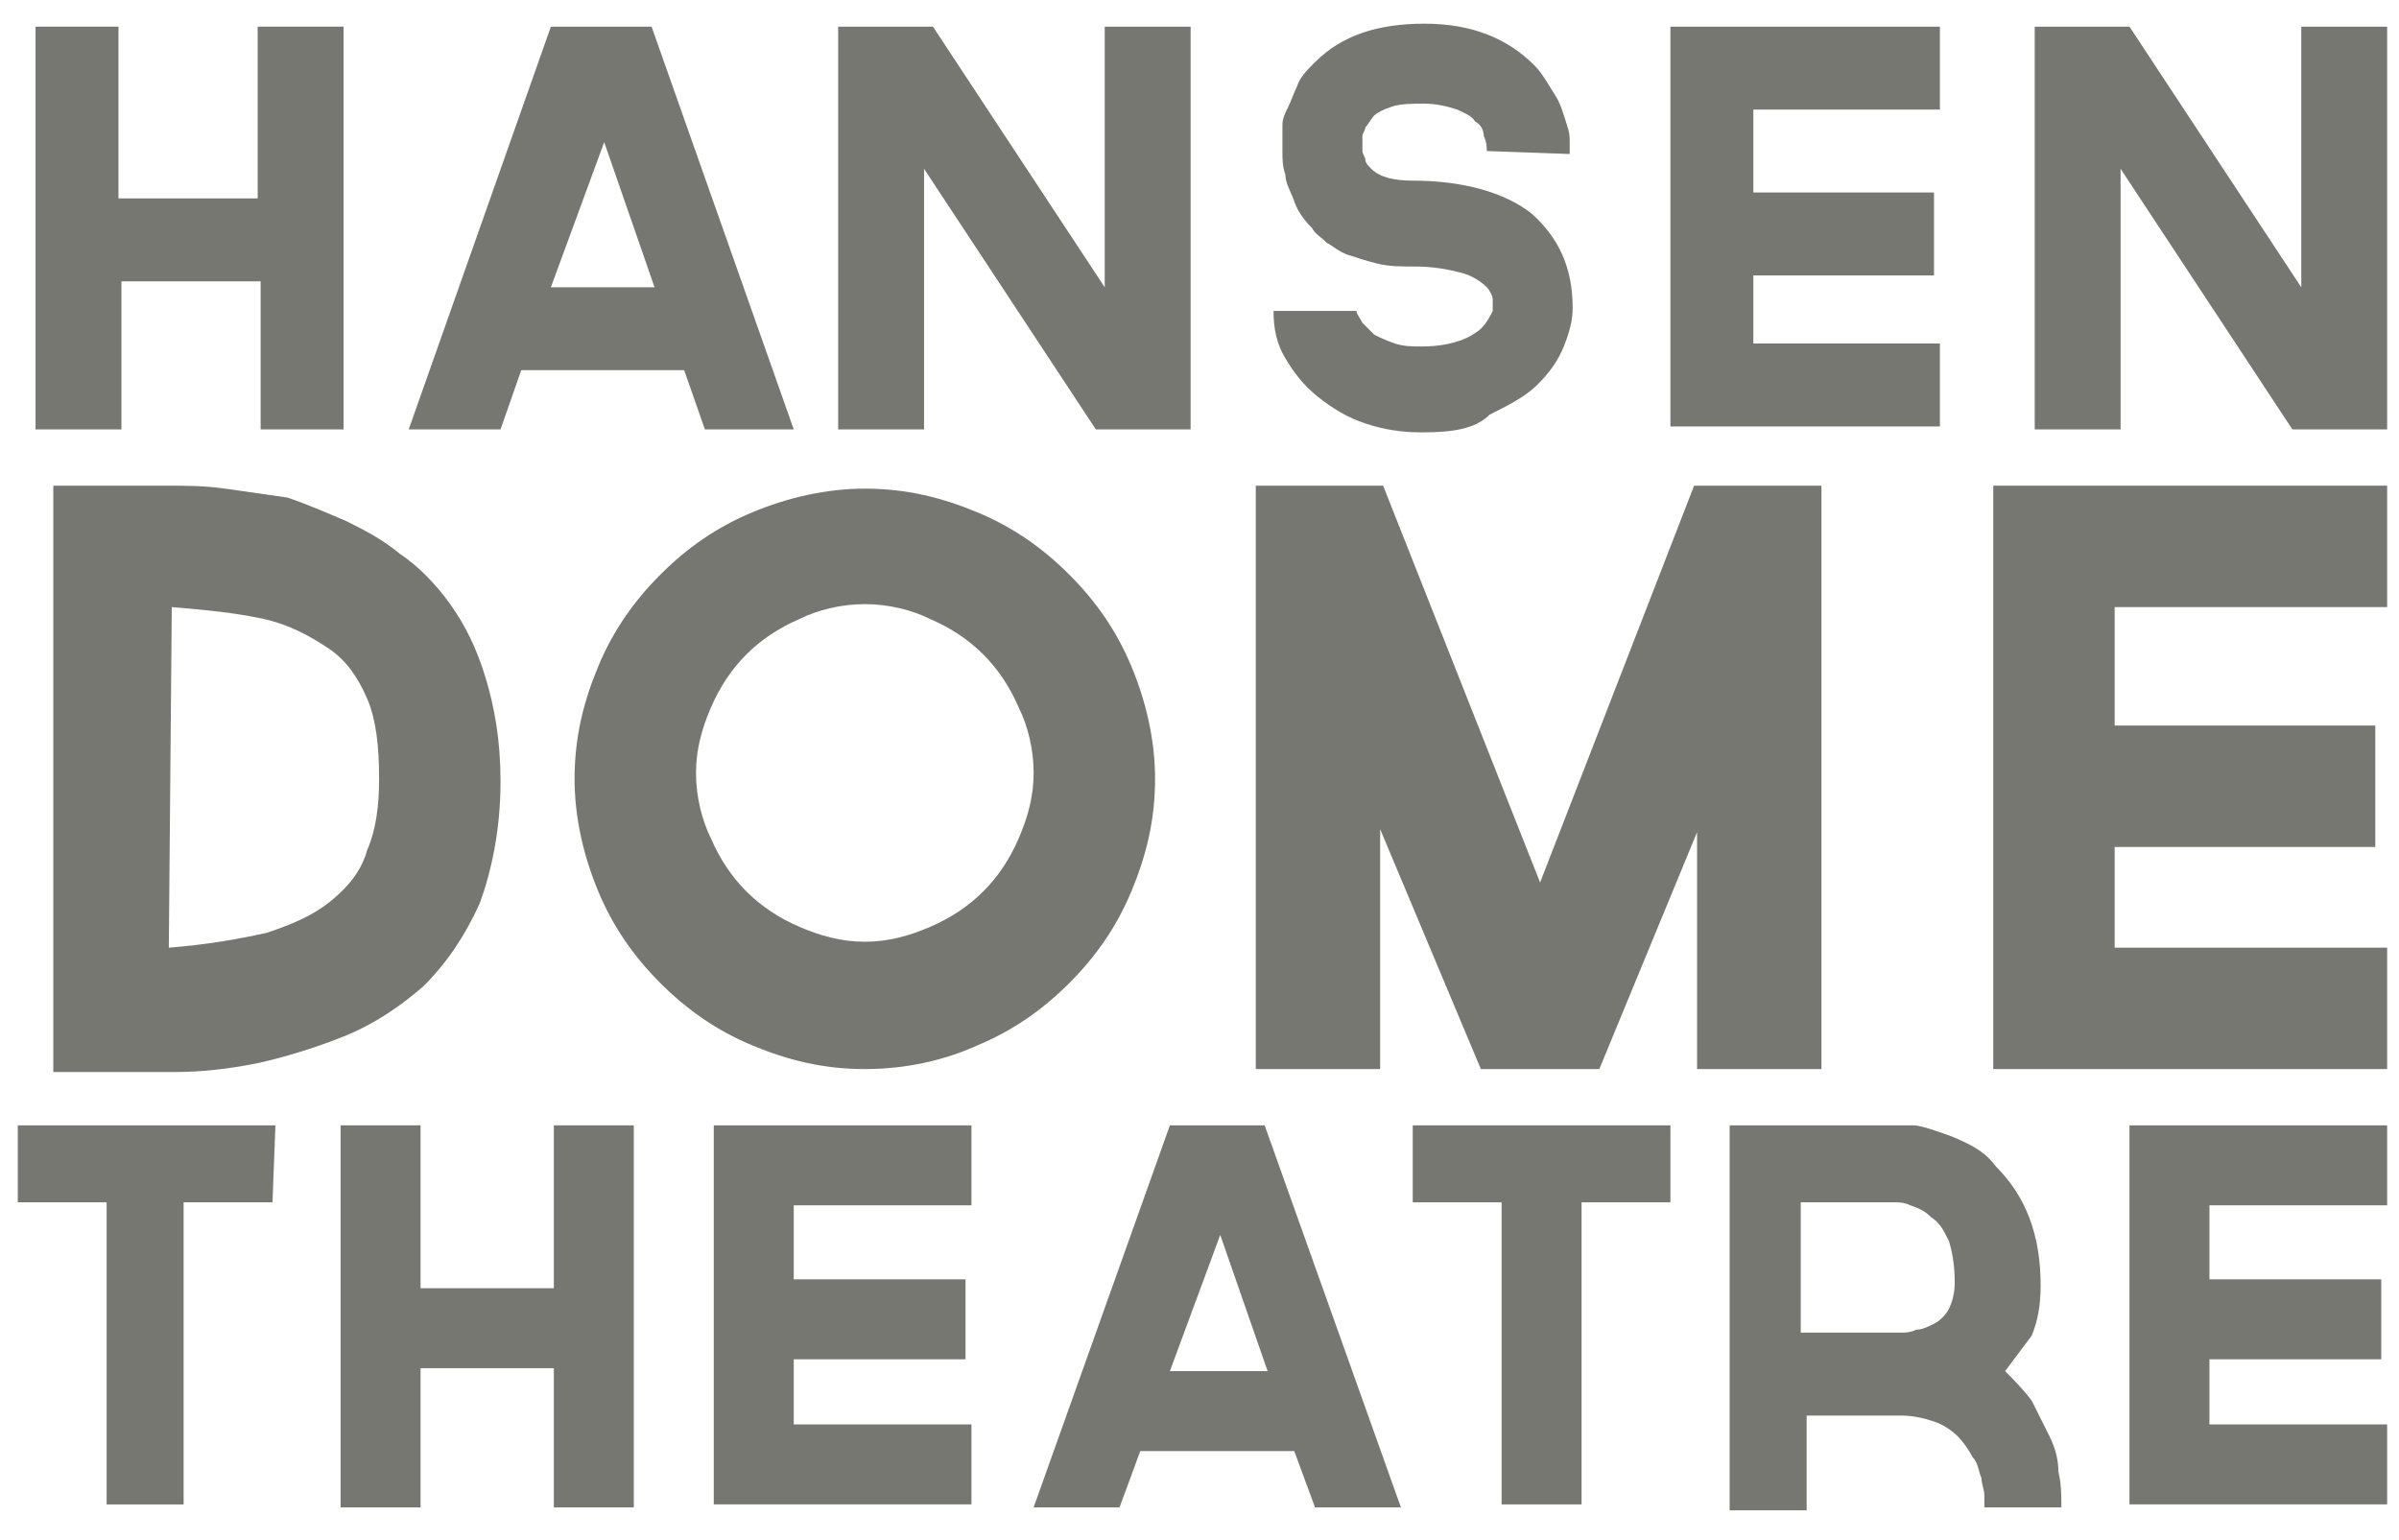
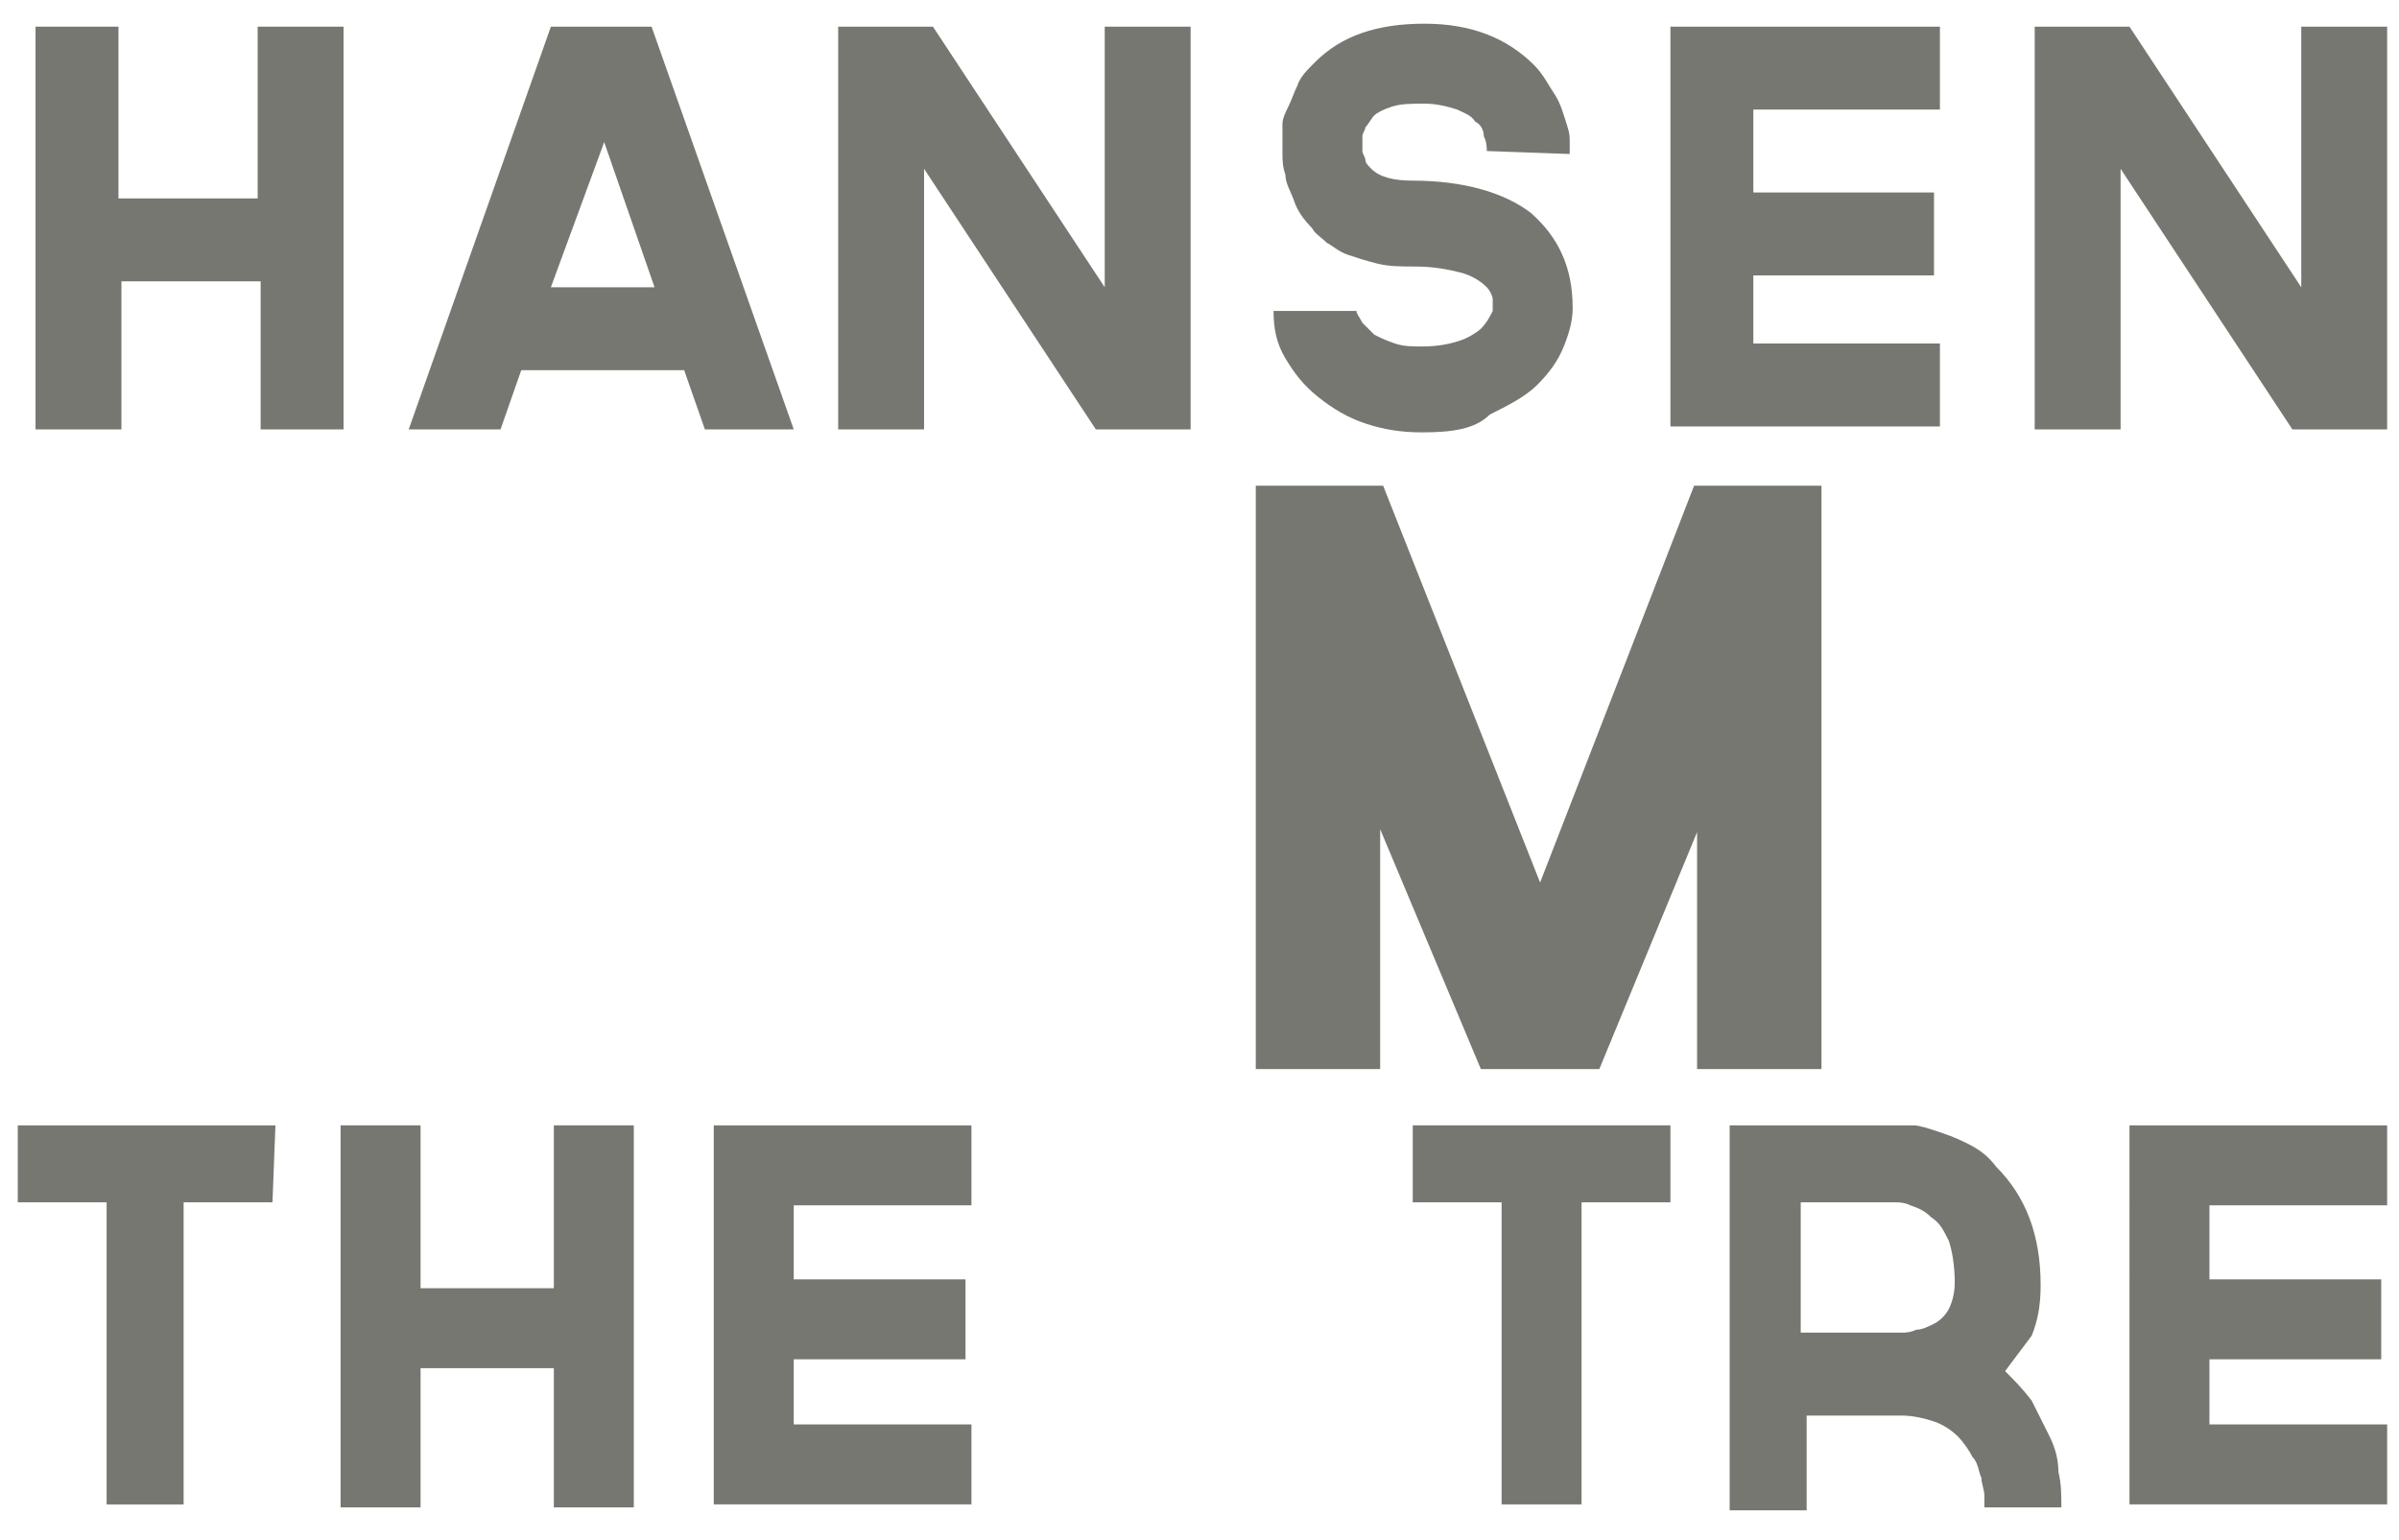
<svg xmlns="http://www.w3.org/2000/svg" version="1.1" id="Layer_2" x="0px" y="0px" viewBox="0 0 81 52" style="enable-background:new 0 0 81 52;" xml:space="preserve">
  <g>
    <path style="fill:#777772;" d="M11.6,0.9v13.6H8.8v-5H4.1v5H1.2V0.9H4v5.8h4.7V0.9H11.6z" />
    <path style="fill:#777772;" d="M23.8,14.5l-0.7-2h-5.5l-0.7,2h-3.1l4.8-13.6H22l4.8,13.6H23.8z M18.6,9.7h3.5l-1.7-4.9L18.6,9.7z" />
    <path style="fill:#777772;" d="M37.3,0.9h2.9v13.6H37l-5.8-8.8v8.8h-2.9V0.9h3.2l5.8,8.8C37.3,9.7,37.3,0.9,37.3,0.9z" />
    <path style="fill:#777772;" d="M48,14.6c-0.7,0-1.3-0.1-1.9-0.3c-0.6-0.2-1.1-0.5-1.6-0.9s-0.8-0.8-1.1-1.3s-0.4-1-0.4-1.6h2.8   c0,0.1,0.1,0.2,0.2,0.4c0.1,0.1,0.3,0.3,0.4,0.4c0.2,0.1,0.4,0.2,0.7,0.3s0.6,0.1,0.9,0.1c0.6,0,1-0.1,1.3-0.2   c0.3-0.1,0.6-0.3,0.7-0.4c0.2-0.2,0.3-0.4,0.4-0.6c0-0.1,0-0.3,0-0.4c0-0.1-0.1-0.3-0.2-0.4c-0.2-0.2-0.5-0.4-0.9-0.5   S48.4,9,47.8,9c-0.5,0-0.9,0-1.3-0.1c-0.4-0.1-0.7-0.2-1-0.3S45,8.3,44.8,8.2c-0.2-0.2-0.4-0.3-0.5-0.5c-0.3-0.3-0.5-0.6-0.6-0.9   s-0.3-0.6-0.3-0.9c-0.1-0.3-0.1-0.5-0.1-0.8c0-0.2,0-0.4,0-0.5s0-0.2,0-0.4c0-0.2,0.1-0.4,0.2-0.6c0.1-0.2,0.2-0.5,0.3-0.7   c0.1-0.3,0.3-0.5,0.6-0.8c0.9-0.9,2.1-1.3,3.7-1.3c1.6,0,2.8,0.5,3.7,1.4c0.3,0.3,0.5,0.7,0.7,1s0.3,0.7,0.4,1S53,4.6,53,4.8   c0,0.2,0,0.3,0,0.4l-2.8-0.1l0,0c0-0.1,0-0.3-0.1-0.5c0-0.2-0.1-0.4-0.3-0.5c-0.1-0.2-0.4-0.3-0.6-0.4c-0.3-0.1-0.7-0.2-1.1-0.2   c-0.4,0-0.8,0-1.1,0.1s-0.5,0.2-0.6,0.3s-0.2,0.3-0.3,0.4c0,0.1-0.1,0.2-0.1,0.3v0.1l0,0c0,0.1,0,0.2,0,0.4c0,0.1,0.1,0.2,0.1,0.3   c0,0.1,0.1,0.2,0.2,0.3c0.3,0.3,0.8,0.4,1.4,0.4c1.7,0,3.1,0.4,4,1.1c0.9,0.8,1.4,1.8,1.4,3.2c0,0.4-0.1,0.8-0.3,1.3   s-0.5,0.9-0.9,1.3c-0.4,0.4-1,0.7-1.6,1C49.8,14.5,49,14.6,48,14.6z" />
    <path style="fill:#777772;" d="M59.2,3.7v2.8h6.1v2.8h-6.1v2.3h6.3v2.8h-9.1V0.9h9.1v2.8C65.5,3.7,59.2,3.7,59.2,3.7z" />
    <path style="fill:#777772;" d="M77.7,0.9h2.9v13.6h-3.2l-5.8-8.8v8.8h-2.9V0.9h3.2l5.8,8.8V0.9z" />
-     <path style="fill:#777772;" d="M11.7,17.6c0.6,0.3,1.2,0.6,1.8,1.1c0.6,0.4,1.2,1,1.7,1.7s0.9,1.5,1.2,2.5s0.5,2.1,0.5,3.5   c0,1.6-0.3,3-0.7,4.1c-0.5,1.1-1.1,2-1.9,2.8c-0.8,0.7-1.7,1.3-2.7,1.7s-2,0.7-2.9,0.9c-1,0.2-1.9,0.3-2.8,0.3s-1.6,0-2.1,0h-2   V16.4h2c0.6,0,1.2,0,1.8,0c0.7,0,1.3,0,2,0.1s1.4,0.2,2.1,0.3C10.3,17,11,17.3,11.7,17.6z M5.7,32C7,31.9,8.1,31.7,9,31.5   c0.9-0.3,1.6-0.6,2.2-1.1c0.6-0.5,1-1,1.2-1.7c0.3-0.7,0.4-1.5,0.4-2.4c0-1.1-0.1-2-0.4-2.7c-0.3-0.7-0.7-1.3-1.3-1.7   c-0.6-0.4-1.3-0.8-2.2-1S7,20.6,5.8,20.5L5.7,32L5.7,32z" />
-     <path style="fill:#777772;" d="M29.2,36.1c-1.4,0-2.6-0.3-3.8-0.8c-1.2-0.5-2.2-1.2-3.1-2.1c-0.9-0.9-1.6-1.9-2.1-3.1s-0.8-2.5-0.8-3.8   c0-1.4,0.3-2.6,0.8-3.8c0.5-1.2,1.2-2.2,2.1-3.1s1.9-1.6,3.1-2.1s2.5-0.8,3.8-0.8c1.4,0,2.6,0.3,3.8,0.8c1.2,0.5,2.2,1.2,3.1,2.1   c0.9,0.9,1.6,1.9,2.1,3.1S39,25,39,26.3c0,1.4-0.3,2.6-0.8,3.8c-0.5,1.2-1.2,2.2-2.1,3.1c-0.9,0.9-1.9,1.6-3.1,2.1   C31.9,35.8,30.6,36.1,29.2,36.1z M29.2,20.4c-0.8,0-1.6,0.2-2.2,0.5c-0.7,0.3-1.3,0.7-1.8,1.2s-0.9,1.1-1.2,1.8   c-0.3,0.7-0.5,1.4-0.5,2.2c0,0.8,0.2,1.6,0.5,2.2c0.3,0.7,0.7,1.3,1.2,1.8s1.1,0.9,1.8,1.2c0.7,0.3,1.4,0.5,2.2,0.5   c0.8,0,1.5-0.2,2.2-0.5s1.3-0.7,1.8-1.2s0.9-1.1,1.2-1.8c0.3-0.7,0.5-1.4,0.5-2.2c0-0.8-0.2-1.6-0.5-2.2c-0.3-0.7-0.7-1.3-1.2-1.8   s-1.1-0.9-1.8-1.2C30.8,20.6,30,20.4,29.2,20.4z" />
    <path style="fill:#777772;" d="M46.6,36.1h-4.2V16.4h4.3L52,29.8l5.2-13.4h4.3v19.7h-4.2v-8l-3.3,8h-4L46.6,28V36.1z" />
-     <path style="fill:#777772;" d="M71.4,20.5v4h8.8v4.1h-8.8V32h9.2v4.1H67.3V16.4h13.3v4.1H71.4z" />
    <path style="fill:#777772;" d="M9.2,40.6h-3v10.2H3.6V40.6h-3V38h8.7L9.2,40.6L9.2,40.6z" />
    <path style="fill:#777772;" d="M21.4,38v12.9h-2.7v-4.7h-4.5v4.7h-2.7V38h2.7v5.5h4.5V38H21.4z" />
    <path style="fill:#777772;" d="M26.8,40.6v2.6h5.8v2.7h-5.8v2.2h6v2.7h-8.7V38h8.7v2.7h-6V40.6z" />
-     <path style="fill:#777772;" d="M44.4,50.9L43.7,49h-5.2l-0.7,1.9h-2.9L39.5,38h3.2l4.6,12.9H44.4z M39.5,46.3h3.3l-1.6-4.6L39.5,46.3z" />
-     <path style="fill:#777772;" d="M56.4,40.6h-3v10.2h-2.7V40.6h-3V38h8.7V40.6z" />
+     <path style="fill:#777772;" d="M56.4,40.6h-3v10.2h-2.7V40.6h-3V38h8.7z" />
    <path style="fill:#777772;" d="M67.7,46.3c0.3,0.3,0.6,0.6,0.9,1c0.2,0.4,0.4,0.8,0.6,1.2s0.3,0.8,0.3,1.2c0.1,0.4,0.1,0.8,0.1,1.2h-1.3H67   c0-0.1,0-0.2,0-0.4s-0.1-0.4-0.1-0.6c-0.1-0.2-0.1-0.5-0.3-0.7c-0.1-0.2-0.3-0.5-0.5-0.7s-0.5-0.4-0.8-0.5s-0.7-0.2-1.1-0.2H61V51   h-2.6V38h5.8c0,0,0.2,0,0.4,0c0.2,0,0.5,0.1,0.8,0.2c0.3,0.1,0.6,0.2,1,0.4s0.7,0.4,1,0.8c1,1,1.5,2.3,1.5,4c0,0.7-0.1,1.2-0.3,1.7   C68.3,45.5,68,45.9,67.7,46.3z M64.2,45c0.1,0,0.3,0,0.5-0.1c0.2,0,0.4-0.1,0.6-0.2c0.2-0.1,0.4-0.3,0.5-0.5s0.2-0.5,0.2-0.9   c0-0.6-0.1-1.1-0.2-1.4c-0.2-0.4-0.3-0.6-0.6-0.8c-0.2-0.2-0.4-0.3-0.7-0.4c-0.2-0.1-0.4-0.1-0.5-0.1h-3.2V45H64.2z" />
    <path style="fill:#777772;" d="M74.6,40.6v2.6h5.8v2.7h-5.8v2.2h6v2.7h-8.7V38h8.7v2.7h-6V40.6z" />
  </g>
</svg>